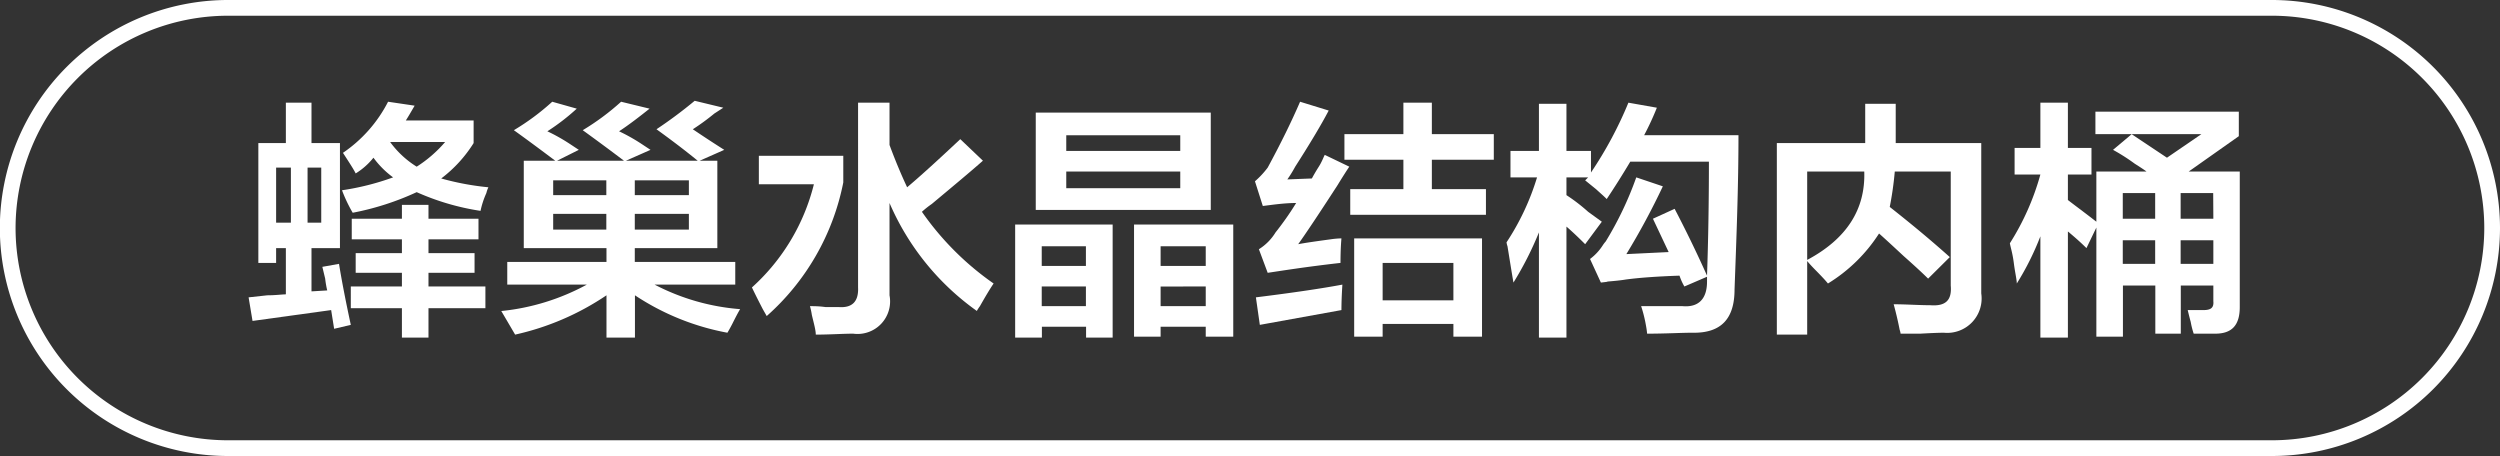
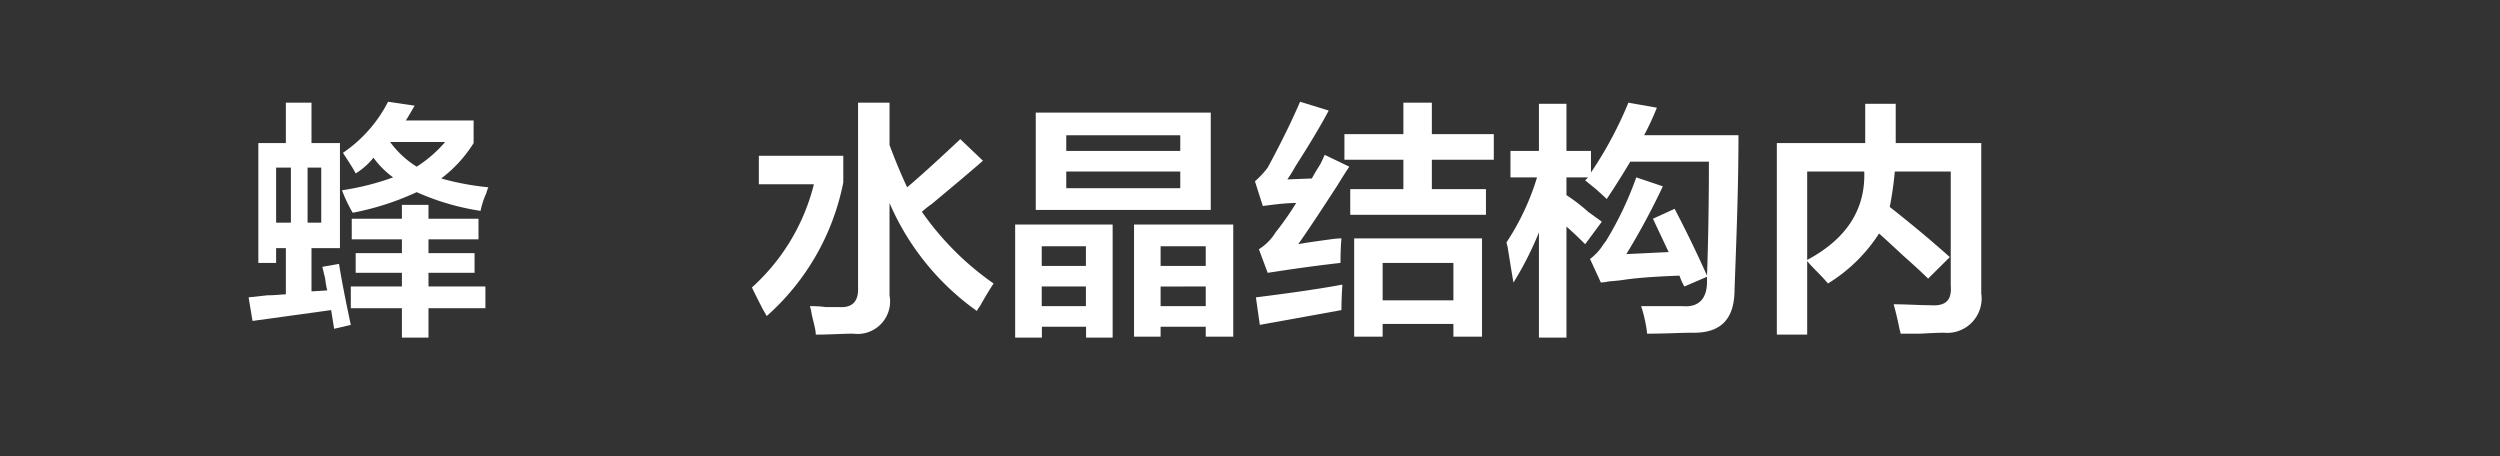
<svg xmlns="http://www.w3.org/2000/svg" id="图层_1" data-name="图层 1" width="158.99" height="29" viewBox="0 0 158.99 29">
  <rect x="0" y="0" width="158.99" height="29" fill="#333333" stroke="none" />
  <defs>
    <style>
      .cls-1 {
        fill: #fff;
      }
    </style>
  </defs>
  <g>
    <path class="cls-1" d="M-694.33,371.5v-7.62h1.75v-2.57h1.63v2.57h1.81v6.68h-1.81v2.75l1-.06a6.1,6.1,0,0,1-.13-.75l-.18-.75,1.06-.19c.16,1,.41,2.3.75,3.88l-1.06.25-.19-1.19-5,.69-.25-1.5,1.19-.13c.54,0,.93-.06,1.18-.06v-2.94h-.62v.94Zm1.13-6.06v3.5h.94v-3.5Zm2.87,0h-.87v3.5h.87Zm10.13,2.75a15.68,15.68,0,0,1-4.06-1.19,17.46,17.46,0,0,1-4.07,1.31,9.3,9.3,0,0,1-.68-1.43,16.48,16.48,0,0,0,3.25-.82,5.7,5.7,0,0,1-1.25-1.25,4.4,4.4,0,0,1-1.13,1c-.12-.25-.4-.68-.81-1.31a8.74,8.74,0,0,0,2.87-3.25l1.69.25c-.17.29-.35.61-.56.94h4.31v1.44a8.43,8.43,0,0,1-2.06,2.25,17.15,17.15,0,0,0,3,.56,1.9,1.9,0,0,0-.13.37A5.45,5.45,0,0,0-680.2,368.19Zm-8.19,1.81v-1.31h3.19v-.88h1.69v.88h3.18V370h-3.18v.88h2.93v1.25h-2.93V373h3.62v1.38h-3.62v1.87h-1.69v-1.87h-3.25V373h3.25v-.87h-2.94v-1.25h2.94V370Zm5.94-6.19h-3.5a6,6,0,0,0,1.69,1.57A8.11,8.11,0,0,0-682.45,363.81Z" transform="translate(710.76 -354.78)" />
-     <path class="cls-1" d="M-677.45,370.56V365h2c-.88-.66-1.75-1.31-2.63-1.94a15.15,15.15,0,0,0,2.44-1.81l1.56.44a13.72,13.72,0,0,1-1.87,1.44,11.55,11.55,0,0,1,1.44.81l.56.37-1.38.69h4.25c-.87-.66-1.75-1.31-2.62-1.94a15.61,15.61,0,0,0,2.44-1.81l1.81.44c-.63.5-1.27,1-1.94,1.44a11.55,11.55,0,0,1,1.44.81l.56.37-1.56.69h4.56c-.87-.71-1.75-1.37-2.62-2a28.38,28.38,0,0,0,2.43-1.81l1.82.44-.57.37a14.32,14.32,0,0,1-1.37,1c.62.42,1.29.86,2,1.31l-1.56.69h1.12v5.56h-5.25v.88H-664v1.44h-5.13a14.08,14.08,0,0,0,5.44,1.56c-.13.21-.29.52-.5.94-.13.25-.23.43-.31.56a15.84,15.84,0,0,1-5.88-2.38v2.69h-1.81v-2.69a16.92,16.92,0,0,1-5.81,2.5l-.88-1.5a14.36,14.36,0,0,0,5.44-1.68h-5.06v-1.44h6.31v-.88Zm1.87-4.31v.94h3.38v-.94Zm0,2.13v1h3.38v-1Zm8.63-2.13h-3.44v.94h3.44Zm-3.44,2.13v1h3.44v-1Z" transform="translate(710.76 -354.78)" />
    <path class="cls-1" d="M-662,374.88l-.25-.44q-.45-.87-.69-1.38A13.07,13.07,0,0,0-659,366.5h-3.5v-1.81h5.37v1.69A15.29,15.29,0,0,1-662,374.88Zm13.37-.32a16.37,16.37,0,0,1-5.56-6.87v5.87a2.07,2.07,0,0,1-2.31,2.44c-.67,0-1.46.06-2.38.06,0-.29-.12-.7-.25-1.25a4.25,4.25,0,0,0-.12-.56c.25,0,.58,0,1,.06h.87c.83.05,1.23-.37,1.19-1.25V361.31h2V364c.37,1,.75,1.9,1.12,2.69q1.19-1,3.38-3.06l1.44,1.37c-.71.63-1.8,1.54-3.25,2.75a5.94,5.94,0,0,0-.63.5,18.27,18.27,0,0,0,4.56,4.56q-.31.45-.87,1.44A2.62,2.62,0,0,0-648.64,374.56Z" transform="translate(710.76 -354.78)" />
    <path class="cls-1" d="M-646.2,376.25v-7.19H-640v7.19h-1.69v-.69h-2.81v.69Zm1.31-8.12v-6.19h11.13v6.19Zm.38,2.31v1.25h2.81v-1.25Zm0,2.56v1.25h2.81V373Zm1.56-9.62v1h7.25v-1Zm0,2.31v1.06h7.25v-1.06Zm4.31,10.5v-7.13h6.31v7.13h-1.75v-.63h-2.87v.63Zm1.69-5.75v1.25h2.87v-1.25Zm0,2.56v1.25h2.87V373Z" transform="translate(710.76 -354.78)" />
    <path class="cls-1" d="M-630.14,372.13l-.56-1.5a3.27,3.27,0,0,0,1.06-1.07,18.78,18.78,0,0,0,1.31-1.87c-.71,0-1.41.1-2.12.19l-.5-1.57a5.63,5.63,0,0,0,.81-.87q1.25-2.31,2.06-4.19l1.82.56q-.69,1.32-2.13,3.57a8,8,0,0,1-.5.81l1.56-.06c.09-.17.23-.42.44-.75s.29-.59.38-.75l1.56.75c-.17.25-.42.64-.75,1.18q-1.75,2.7-2.5,3.75c.41-.08,1.1-.18,2.06-.31a5.34,5.34,0,0,1,.69-.06q-.06.69-.06,1.56C-627.72,371.75-629.26,372-630.14,372.13Zm-.5,3.31-.25-1.75c2.33-.29,4.17-.56,5.5-.81q-.06.93-.06,1.62Zm5.38-10.5v-1.63h3.75v-2h1.81v2h3.94v1.63h-3.94v1.87h3.44v1.63h-8.63v-1.63h3.38v-1.87Zm.62,11.25v-6.25h8.13v6.25h-1.82v-.81h-4.5v.81Zm1.81-4.69v2.38h4.5V371.5Z" transform="translate(710.76 -354.78)" />
    <path class="cls-1" d="M-608.95,372.75l-.69-1.5a3.31,3.31,0,0,0,.81-.87,2.11,2.11,0,0,1,.19-.25,21.6,21.6,0,0,0,1.94-4.07l1.69.57a45.61,45.61,0,0,1-2.32,4.31l2.69-.13-1-2.12,1.38-.63c.7,1.34,1.39,2.75,2.06,4.25.08-2.29.12-4.7.12-7.25h-5c-.5.84-1,1.63-1.5,2.38-.12-.13-.35-.33-.68-.63l-.69-.56.19-.19h-1.38v1.13a11.18,11.18,0,0,1,1.38,1.06l.87.63-1.06,1.43c-.5-.5-.9-.87-1.19-1.12v7.06h-1.75v-6.69a21.21,21.21,0,0,1-1.62,3.19c-.09-.5-.21-1.27-.38-2.31a1.14,1.14,0,0,1-.06-.25,15.81,15.81,0,0,0,1.94-4.13h-1.69v-1.68h1.81v-3h1.75v3h1.56v1.37a24.71,24.71,0,0,0,2.38-4.44l1.81.32a17.74,17.74,0,0,1-.81,1.75h6c0,3.29-.13,6.56-.25,9.81,0,1.87-.86,2.79-2.69,2.75-.71,0-1.67.06-2.87.06a5,5,0,0,0-.07-.5,8.73,8.73,0,0,0-.31-1.25h2.63c1,.09,1.56-.44,1.56-1.56v-.31l-1.44.62a3.62,3.62,0,0,1-.31-.69c-1.42.05-2.56.13-3.44.25-.29.05-.69.09-1.19.13C-608.45,372.69-608.58,372.71-608.95,372.75Z" transform="translate(710.76 -354.78)" />
    <path class="cls-1" d="M-594.51,372.81q-.19-.24-.69-.75c-.29-.29-.5-.52-.63-.68v4.68h-1.93V363.88h5.62v-2.5h1.94v2.5h5.44v9.56a2.19,2.19,0,0,1-2.38,2.5q-.43,0-1.5.06h-1.25a1.14,1.14,0,0,0-.06-.25c-.09-.46-.21-1-.38-1.62.79,0,1.57.06,2.32.06,1,.08,1.39-.33,1.31-1.25v-7.25h-3.56a20.79,20.79,0,0,1-.32,2.25c1,.79,2.32,1.85,3.82,3.19l-1.38,1.37q-.5-.5-1.56-1.44c-.71-.66-1.23-1.14-1.56-1.43A10.18,10.18,0,0,1-594.51,372.81Zm-1.32-7.12v5.62q3.75-2,3.63-5.62Z" transform="translate(710.76 -354.78)" />
-     <path class="cls-1" d="M-582.64,365.88v-1.69H-581v-2.88h1.75v2.88h1.5v1.69h-1.5v1.62c.37.29,1,.75,1.81,1.38v-3.19h3.19c-.17-.13-.42-.29-.75-.5a12.26,12.26,0,0,0-1.38-.88l1.19-1h-2.31v-1.43h9.12v1.56l-3.19,2.25h3.25v8.62c0,1.13-.48,1.69-1.56,1.69h-1.37a5.38,5.38,0,0,1-.19-.75c-.09-.33-.15-.58-.19-.75h1c.46,0,.67-.14.63-.56v-1h-2.07V376h-1.62v-3.06h-2.06v3.25h-1.69v-6.94l-.63,1.31c-.37-.37-.77-.72-1.18-1.06v6.75H-581v-6.44a17.5,17.5,0,0,1-1.5,3c0-.25-.11-.68-.19-1.31s-.21-1-.25-1.25a16.22,16.22,0,0,0,1.94-4.37Zm6.88,1.18v1.63h2.06v-1.63Zm0,3v1.5h2.06v-1.5Zm5-6.75h-4.44l2.25,1.5Zm.75,3.75h-2.07v1.63H-570Zm-2.07,3v1.5H-570v-1.5Z" transform="translate(710.76 -354.78)" />
  </g>
-   <path class="cls-1" d="M-566.27,383.78h-130a14.51,14.51,0,0,1-14.5-14.5,14.52,14.52,0,0,1,14.5-14.5h130a14.52,14.52,0,0,1,14.5,14.5A14.51,14.51,0,0,1-566.27,383.78Zm-130-28a13.52,13.52,0,0,0-13.5,13.5,13.51,13.51,0,0,0,13.5,13.5h130a13.51,13.51,0,0,0,13.5-13.5,13.51,13.51,0,0,0-13.5-13.5Z" transform="translate(710.76 -354.78)" />
</svg>